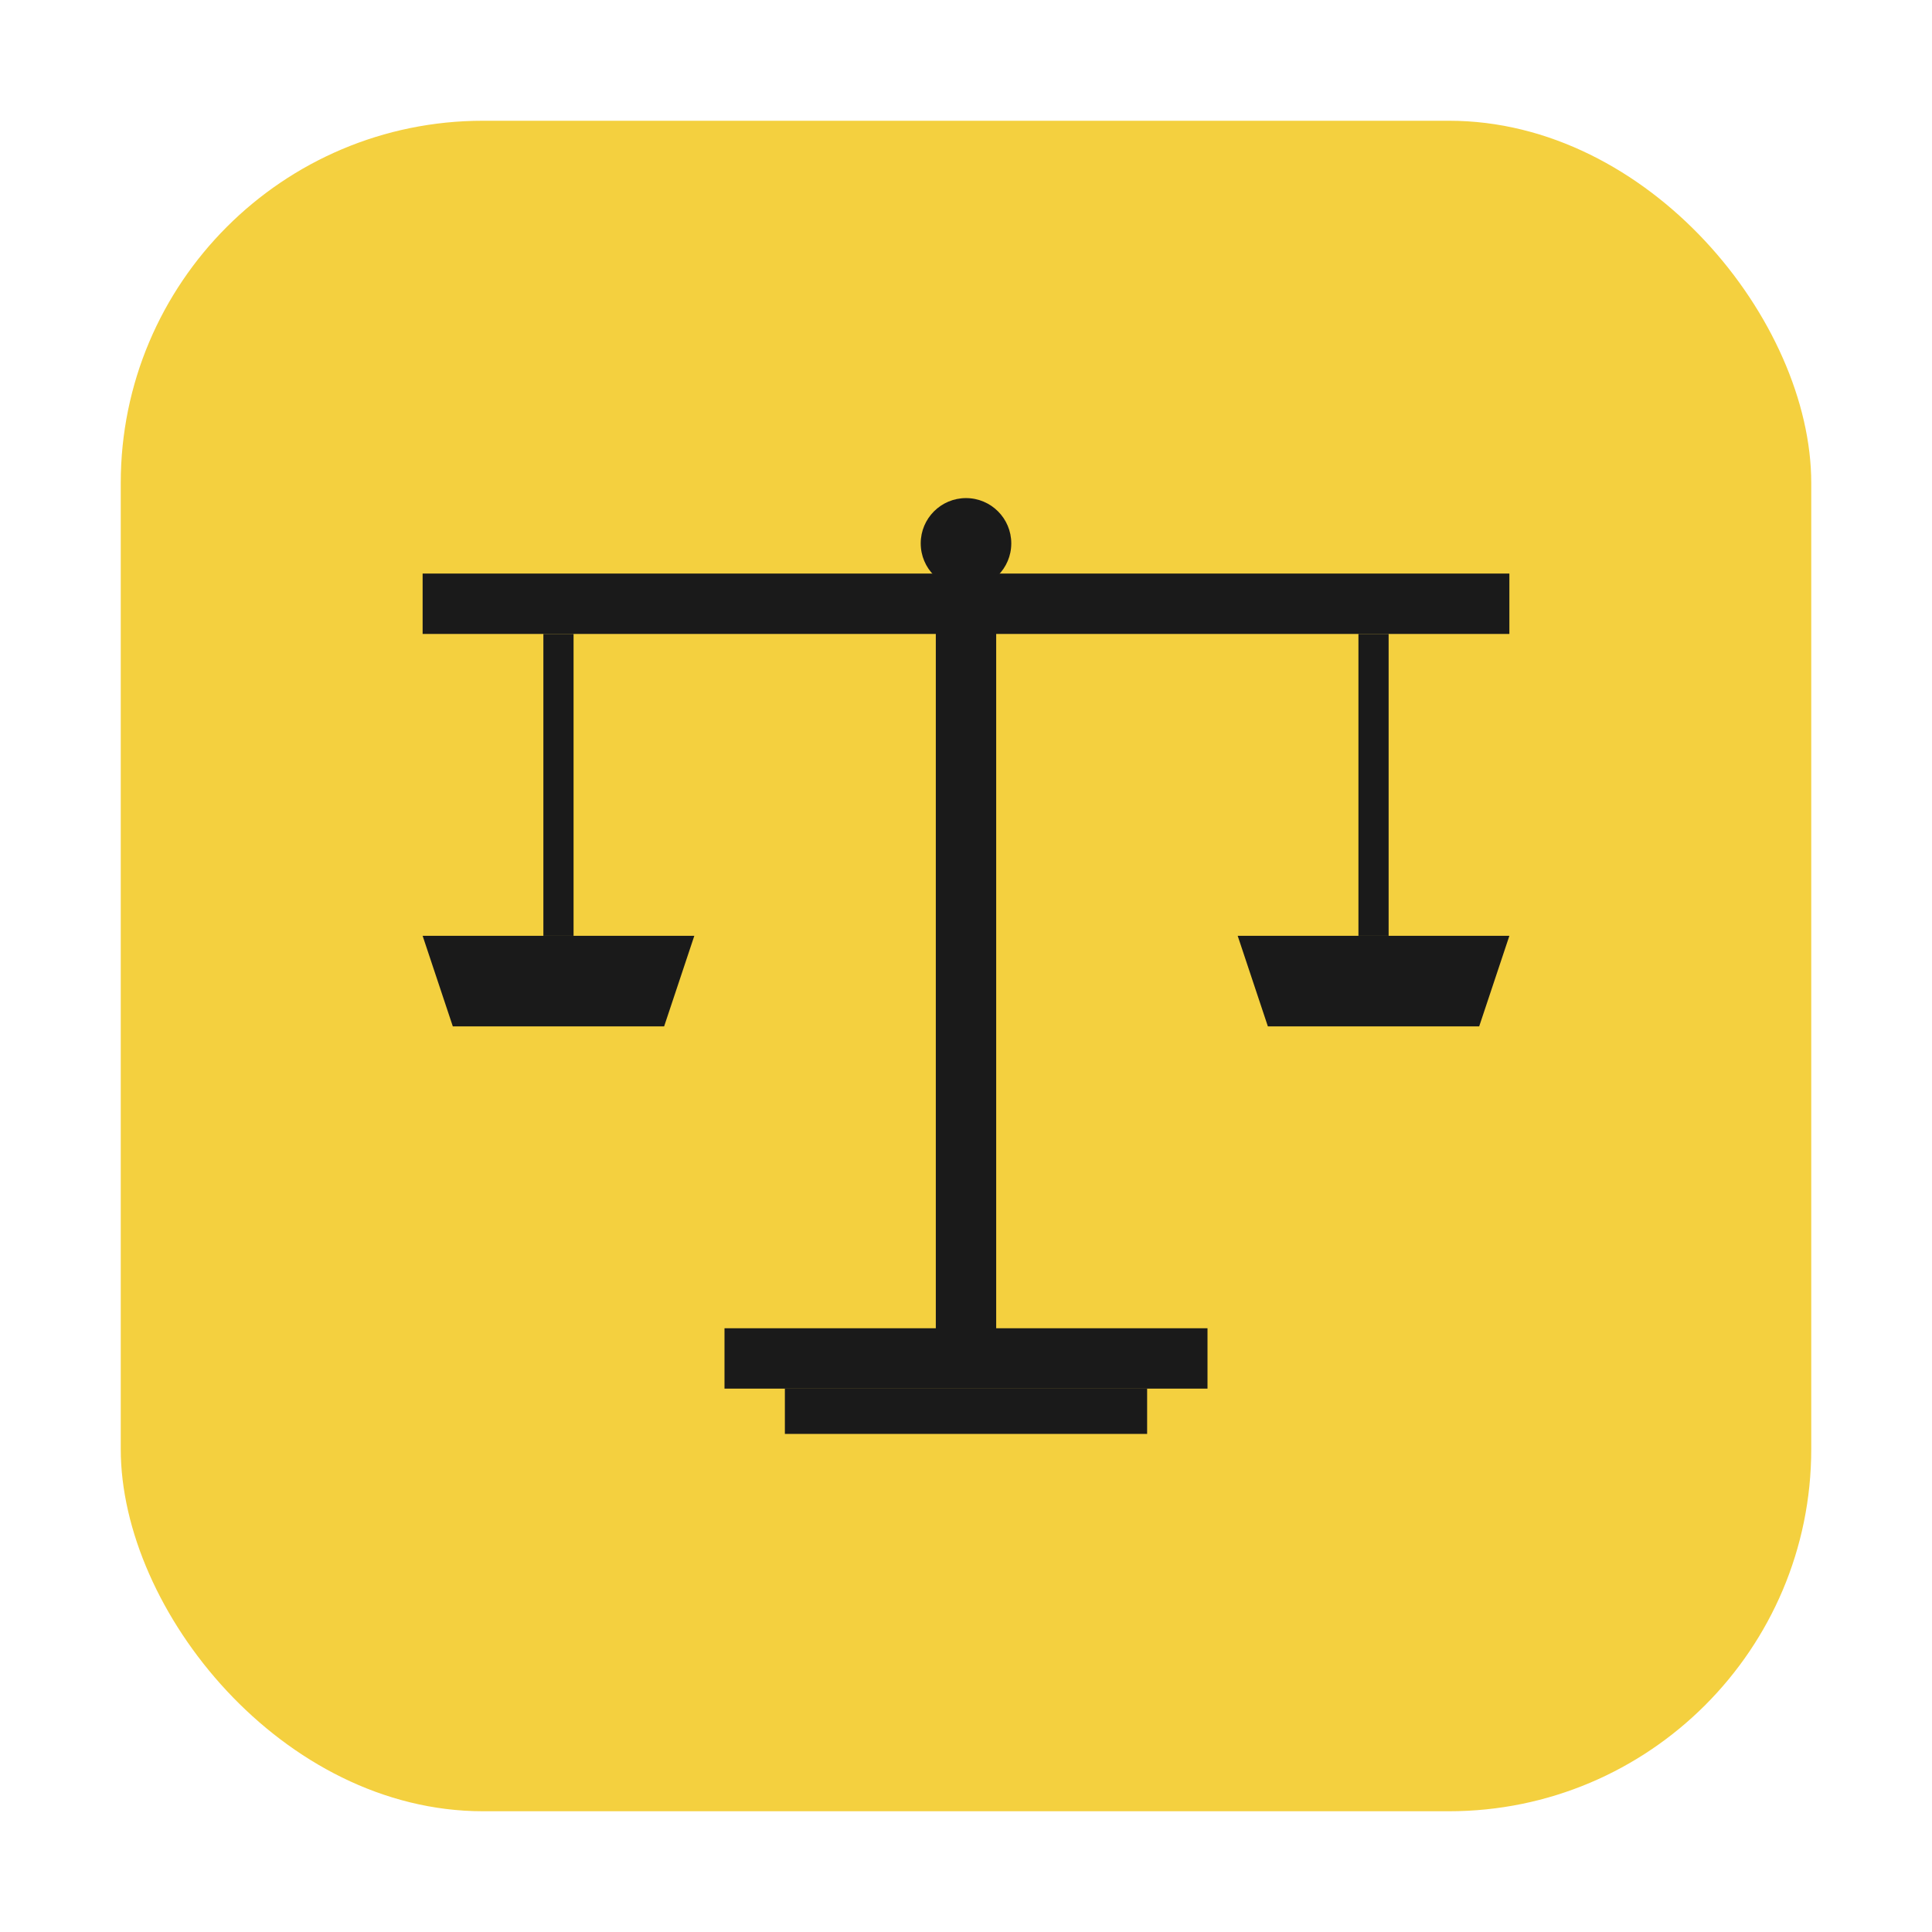
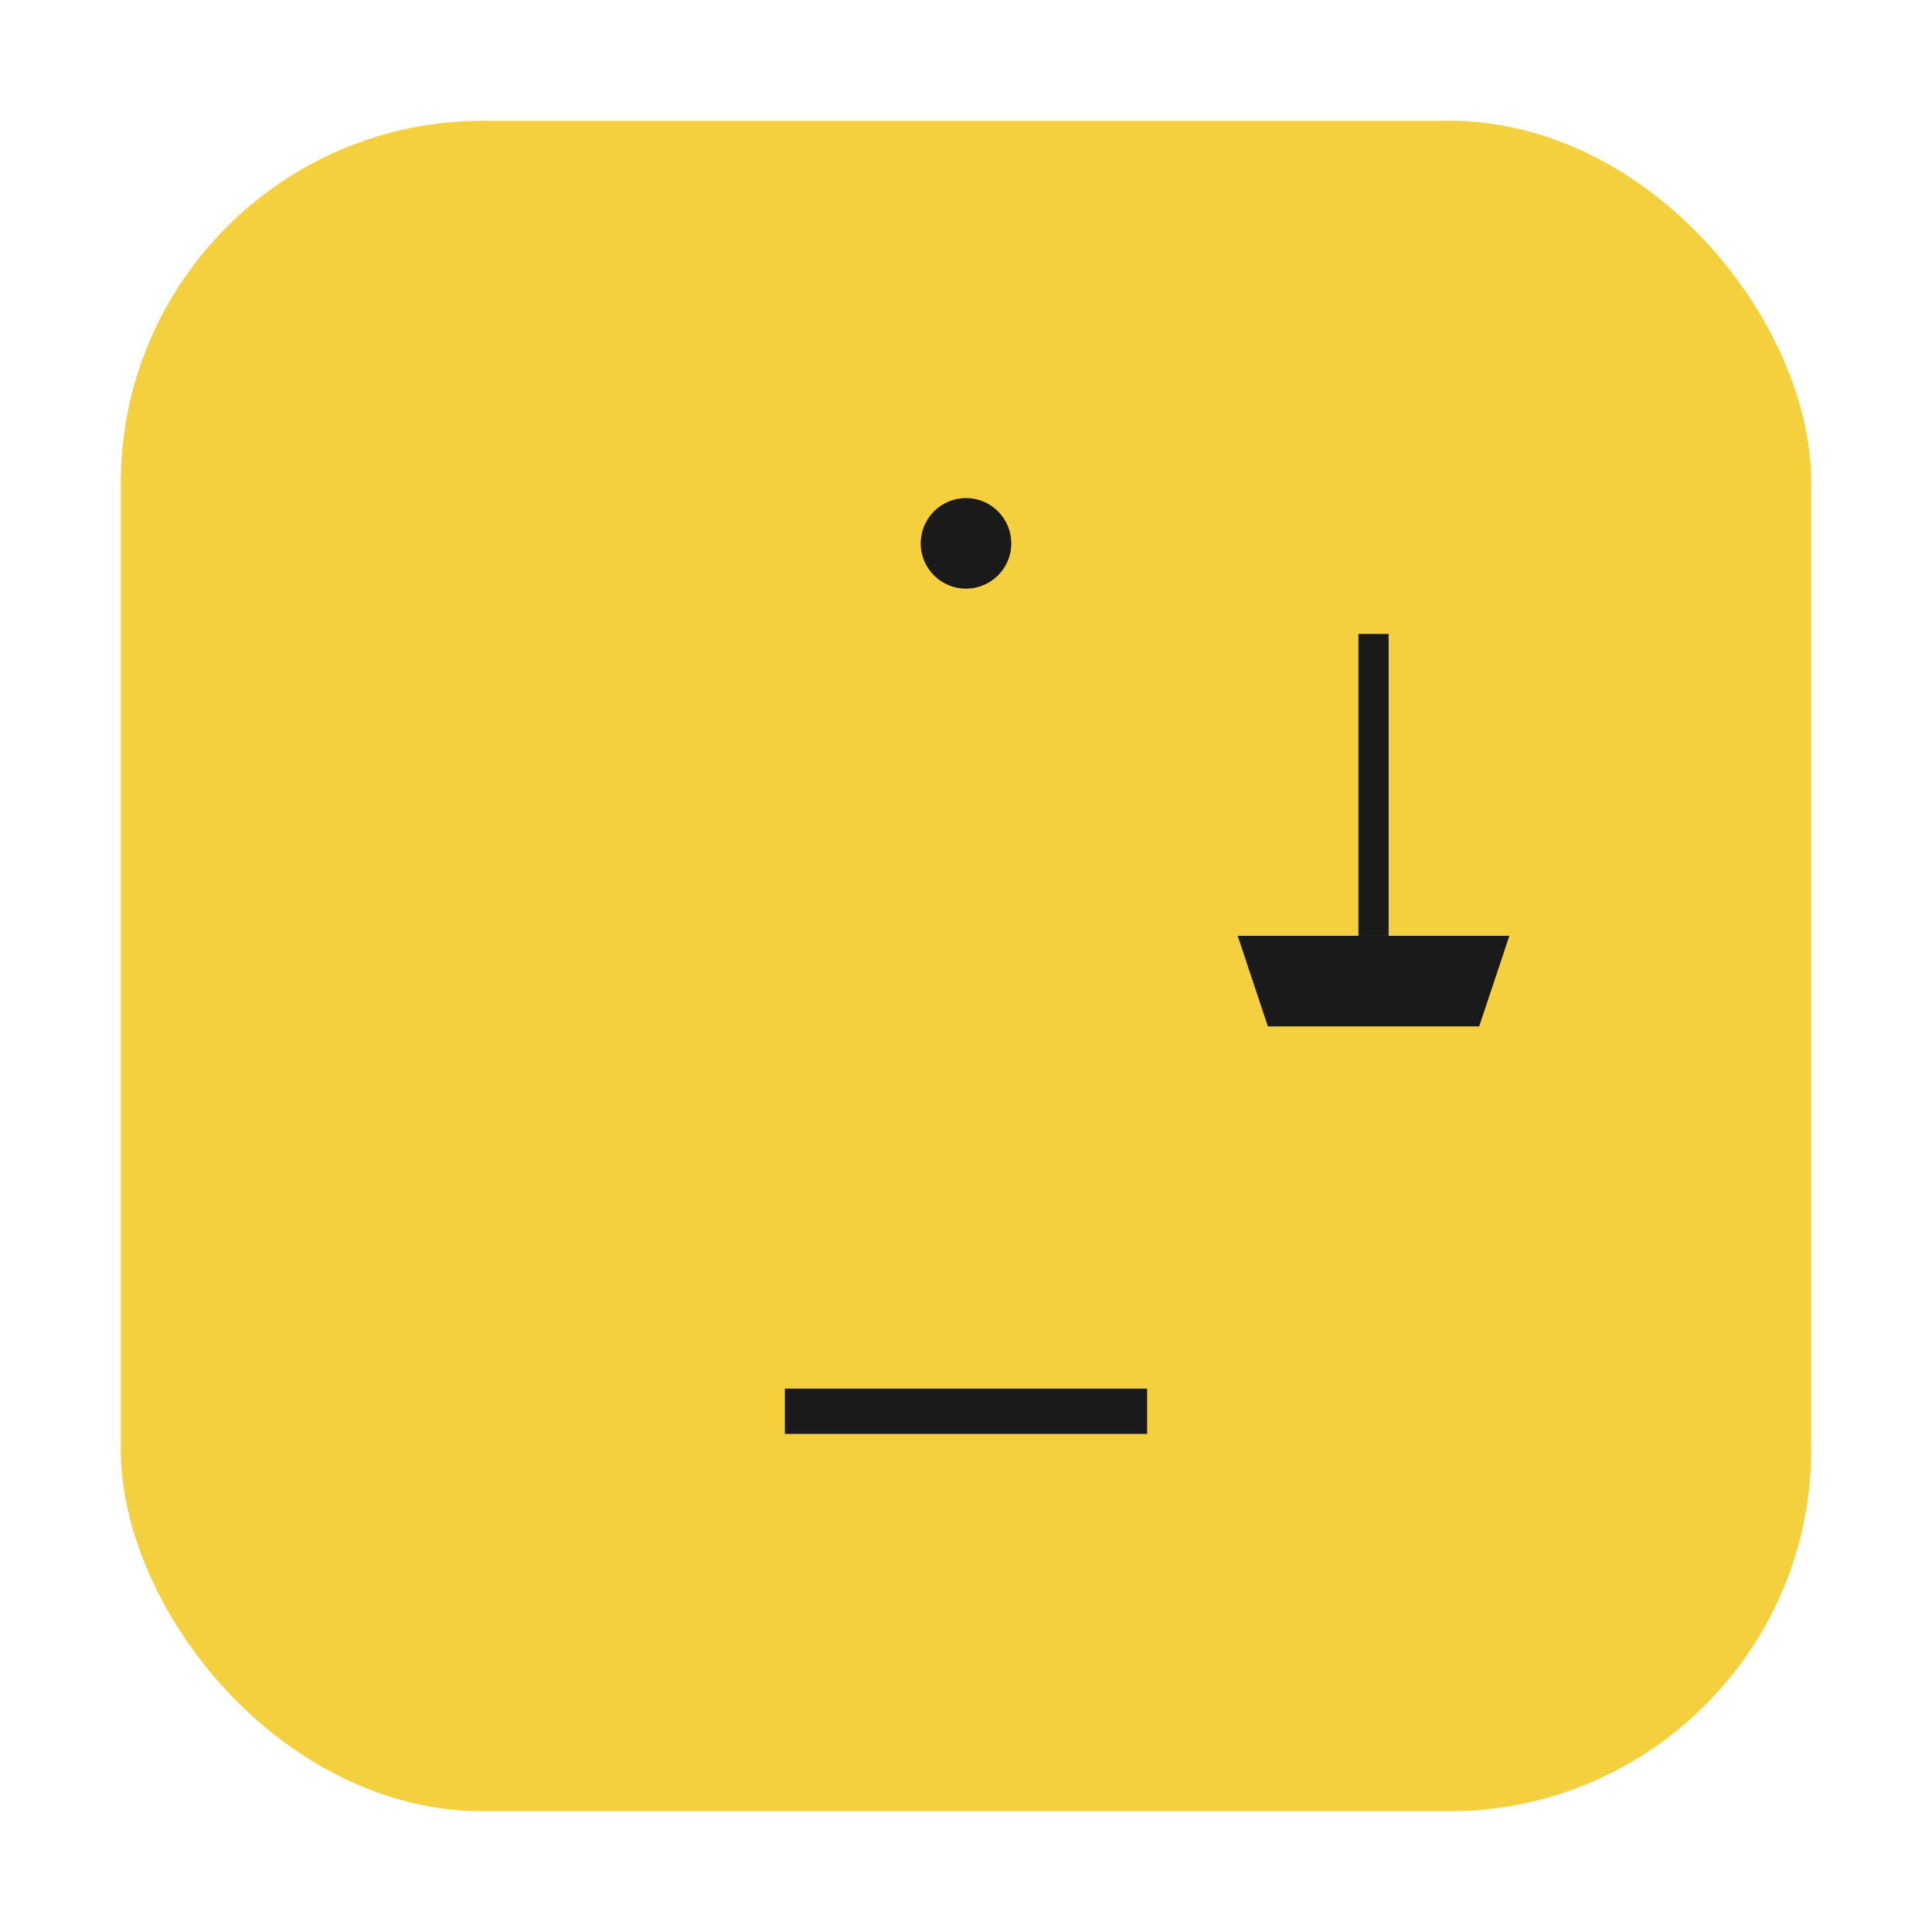
<svg xmlns="http://www.w3.org/2000/svg" viewBox="0 0 128 128">
  <rect x="8" y="8" width="112" height="112" rx="24" ry="24" fill="#F4D03F" />
-   <rect x="62" y="40" width="4" height="50" fill="#1a1a1a" />
-   <rect x="48" y="88" width="32" height="4" fill="#1a1a1a" />
  <rect x="52" y="92" width="24" height="3" fill="#1a1a1a" />
-   <rect x="28" y="38" width="72" height="4" fill="#1a1a1a" />
-   <rect x="36" y="42" width="2" height="20" fill="#1a1a1a" />
  <rect x="90" y="42" width="2" height="20" fill="#1a1a1a" />
-   <path d="M 28 62 L 46 62 L 44 68 L 30 68 Z" fill="#1a1a1a" />
  <path d="M 82 62 L 100 62 L 98 68 L 84 68 Z" fill="#1a1a1a" />
  <circle cx="64" cy="36" r="3" fill="#1a1a1a" />
</svg>